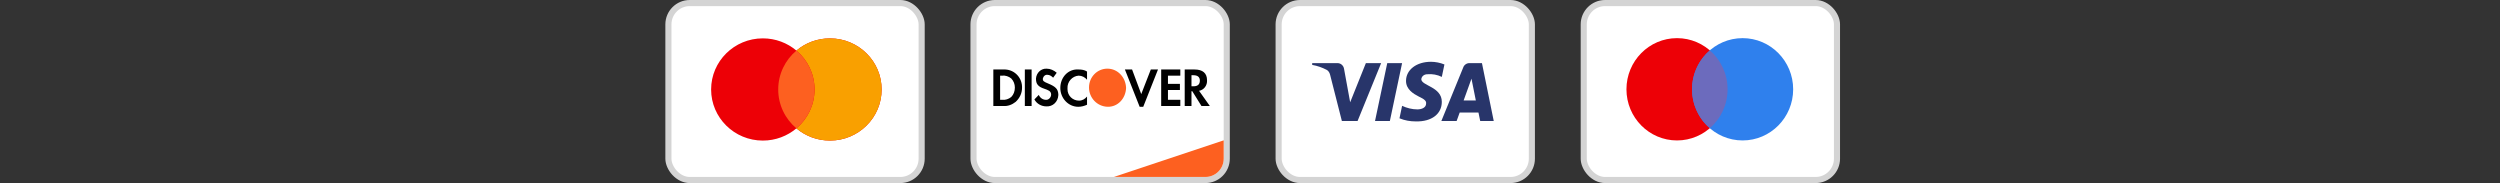
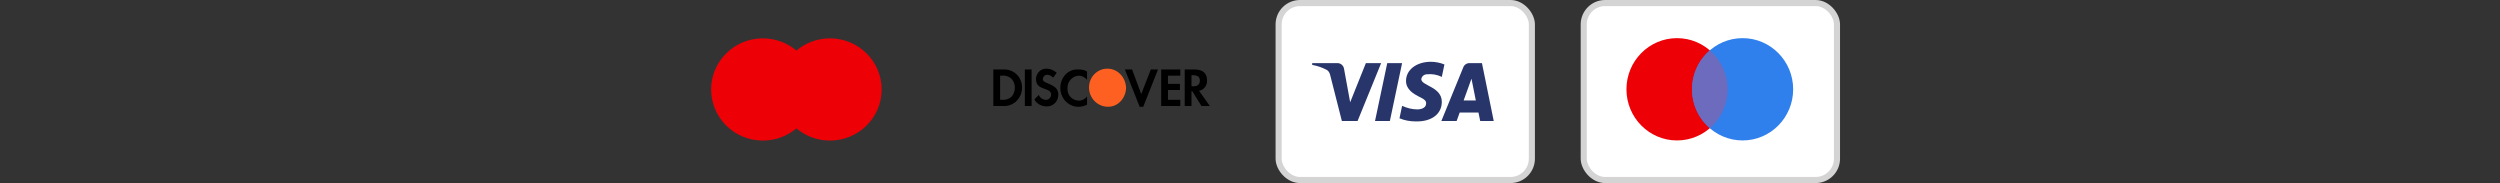
<svg xmlns="http://www.w3.org/2000/svg" width="437" height="32" viewBox="0 0 437 32" fill="none">
  <rect x="0" y="0" width="437" height="32" fill="#333333" stroke="none" />
-   <rect x="116.838" y="0.533" width="44.267" height="30.933" rx="3.733" fill="white" stroke="#D4D4D4" stroke-width="1.067" />
  <path fill-rule="evenodd" clip-rule="evenodd" d="M139.208 22.439C137.629 23.769 135.581 24.573 133.344 24.573C128.35 24.573 124.303 20.573 124.303 15.639C124.303 10.706 128.35 6.706 133.344 6.706C135.581 6.706 137.629 7.509 139.208 8.84C140.787 7.509 142.834 6.706 145.072 6.706C150.065 6.706 154.113 10.706 154.113 15.639C154.113 20.573 150.065 24.573 145.072 24.573C142.834 24.573 140.787 23.769 139.208 22.439Z" fill="#ED0006" />
-   <path fill-rule="evenodd" clip-rule="evenodd" d="M139.209 22.438C141.152 20.799 142.385 18.362 142.385 15.639C142.385 12.917 141.152 10.479 139.209 8.841C140.788 7.51 142.836 6.706 145.074 6.706C150.067 6.706 154.115 10.706 154.115 15.639C154.115 20.573 150.067 24.573 145.074 24.573C142.836 24.573 140.788 23.769 139.209 22.438Z" fill="#F9A000" />
-   <path fill-rule="evenodd" clip-rule="evenodd" d="M139.21 22.44C141.154 20.801 142.387 18.363 142.387 15.64C142.387 12.918 141.154 10.479 139.21 8.841C137.266 10.479 136.033 12.918 136.033 15.64C136.033 18.363 137.266 20.801 139.21 22.44Z" fill="#FD6020" />
-   <rect x="170.17" y="0.533" width="44.267" height="30.933" rx="3.733" fill="white" stroke="#D4D4D4" stroke-width="1.067" />
-   <path d="M194.703 30.933L213.903 24.533V27.733C213.903 29.5 212.47 30.933 210.703 30.933H194.703Z" fill="#FD6020" />
  <path fill-rule="evenodd" clip-rule="evenodd" d="M208.828 12.148C210.222 12.148 210.988 12.792 210.988 14.01C211.058 14.941 210.431 15.729 209.595 15.873L211.476 18.523H210.013L208.41 15.944H208.271V18.523H207.086V12.148H208.828ZM208.271 15.085H208.62C209.386 15.085 209.735 14.726 209.735 14.082C209.735 13.509 209.386 13.15 208.62 13.15H208.271V15.085ZM202.975 18.523H206.32V17.448H204.159V15.729H206.25V14.655H204.159V13.222H206.32V12.148H202.975V18.523ZM199.49 16.446L197.887 12.148H196.633L199.211 18.666H199.838L202.417 12.148H201.162L199.49 16.446ZM185.344 15.371C185.344 17.162 186.737 18.666 188.48 18.666C189.037 18.666 189.525 18.523 190.013 18.308V16.875C189.664 17.305 189.176 17.591 188.619 17.591C187.504 17.591 186.598 16.732 186.598 15.586V15.442C186.528 14.296 187.434 13.293 188.549 13.222C189.107 13.222 189.664 13.508 190.013 13.938V12.505C189.595 12.219 189.037 12.147 188.549 12.147C186.737 12.004 185.344 13.508 185.344 15.371ZM183.182 14.583C182.485 14.297 182.276 14.154 182.276 13.795C182.346 13.366 182.694 13.007 183.112 13.079C183.461 13.079 183.809 13.294 184.088 13.581L184.715 12.721C184.227 12.291 183.6 12.005 182.973 12.005C181.997 11.933 181.161 12.721 181.091 13.724V13.795C181.091 14.655 181.44 15.156 182.555 15.515C182.833 15.586 183.112 15.73 183.391 15.873C183.6 16.016 183.739 16.231 183.739 16.518C183.739 17.019 183.321 17.449 182.903 17.449H182.833C182.276 17.449 181.788 17.091 181.579 16.589L180.812 17.377C181.231 18.165 182.067 18.595 182.903 18.595C184.018 18.667 184.924 17.807 184.994 16.661V16.446C184.924 15.586 184.576 15.156 183.182 14.583ZM179.141 18.523H180.325V12.148H179.141V18.523ZM173.635 12.148H175.377H175.725C177.398 12.219 178.722 13.652 178.652 15.371C178.652 16.302 178.234 17.162 177.537 17.807C176.91 18.308 176.143 18.595 175.377 18.523H173.635V12.148ZM175.169 17.448C175.726 17.52 176.353 17.305 176.772 16.947C177.19 16.517 177.399 15.944 177.399 15.299C177.399 14.726 177.19 14.153 176.772 13.723C176.353 13.365 175.726 13.15 175.169 13.222H174.82V17.448H175.169Z" fill="black" />
  <path fill-rule="evenodd" clip-rule="evenodd" d="M193.565 12C191.823 12 190.359 13.433 190.359 15.295C190.359 17.086 191.753 18.59 193.565 18.662C195.377 18.734 196.771 17.229 196.84 15.367C196.771 13.504 195.377 12 193.565 12V12Z" fill="#FD6020" />
  <rect x="223.504" y="0.533" width="44.267" height="30.933" rx="3.733" fill="white" stroke="#D4D4D4" stroke-width="1.067" />
  <path fill-rule="evenodd" clip-rule="evenodd" d="M237.305 21.145H234.558L232.499 13.057C232.401 12.685 232.194 12.356 231.888 12.201C231.127 11.811 230.287 11.501 229.371 11.345V11.033H233.795C234.406 11.033 234.864 11.501 234.94 12.044L236.009 17.878L238.754 11.033H241.424L237.305 21.145ZM242.949 21.145H240.355L242.491 11.033H245.085L242.949 21.145ZM248.442 13.834C248.519 13.29 248.977 12.978 249.511 12.978C250.351 12.9 251.265 13.056 252.028 13.444L252.486 11.268C251.723 10.956 250.883 10.8 250.122 10.8C247.604 10.8 245.772 12.2 245.772 14.144C245.772 15.623 247.07 16.399 247.986 16.867C248.977 17.333 249.358 17.645 249.282 18.111C249.282 18.811 248.519 19.122 247.757 19.122C246.841 19.122 245.925 18.889 245.087 18.499L244.629 20.678C245.545 21.066 246.536 21.222 247.452 21.222C250.274 21.299 252.028 19.9 252.028 17.8C252.028 15.155 248.442 15 248.442 13.834ZM261.105 21.145L259.045 11.033H256.833C256.375 11.033 255.917 11.345 255.765 11.811L251.951 21.145H254.621L255.154 19.667H258.435L258.74 21.145H261.105ZM257.214 13.756L257.976 17.567H255.84L257.214 13.756Z" fill="#28356A" />
  <rect x="276.838" y="0.533" width="44.267" height="30.933" rx="3.733" fill="white" stroke="#D4D4D4" stroke-width="1.067" />
  <path d="M301.98 15.608C301.98 20.546 298.022 24.549 293.141 24.549C288.26 24.549 284.303 20.546 284.303 15.608C284.303 10.67 288.26 6.667 293.141 6.667C298.022 6.667 301.98 10.67 301.98 15.608Z" fill="#ED0006" />
  <path d="M313.446 15.608C313.446 20.546 309.489 24.549 304.608 24.549C299.727 24.549 295.77 20.546 295.77 15.608C295.77 10.67 299.727 6.667 304.608 6.667C309.489 6.667 313.446 10.67 313.446 15.608Z" fill="#2F80ED" />
  <path fill-rule="evenodd" clip-rule="evenodd" d="M298.875 22.412C300.775 20.772 301.98 18.332 301.98 15.607C301.98 12.883 300.775 10.443 298.875 8.803C296.974 10.443 295.77 12.883 295.77 15.607C295.77 18.332 296.974 20.772 298.875 22.412Z" fill="#6C6BBD" />
</svg>